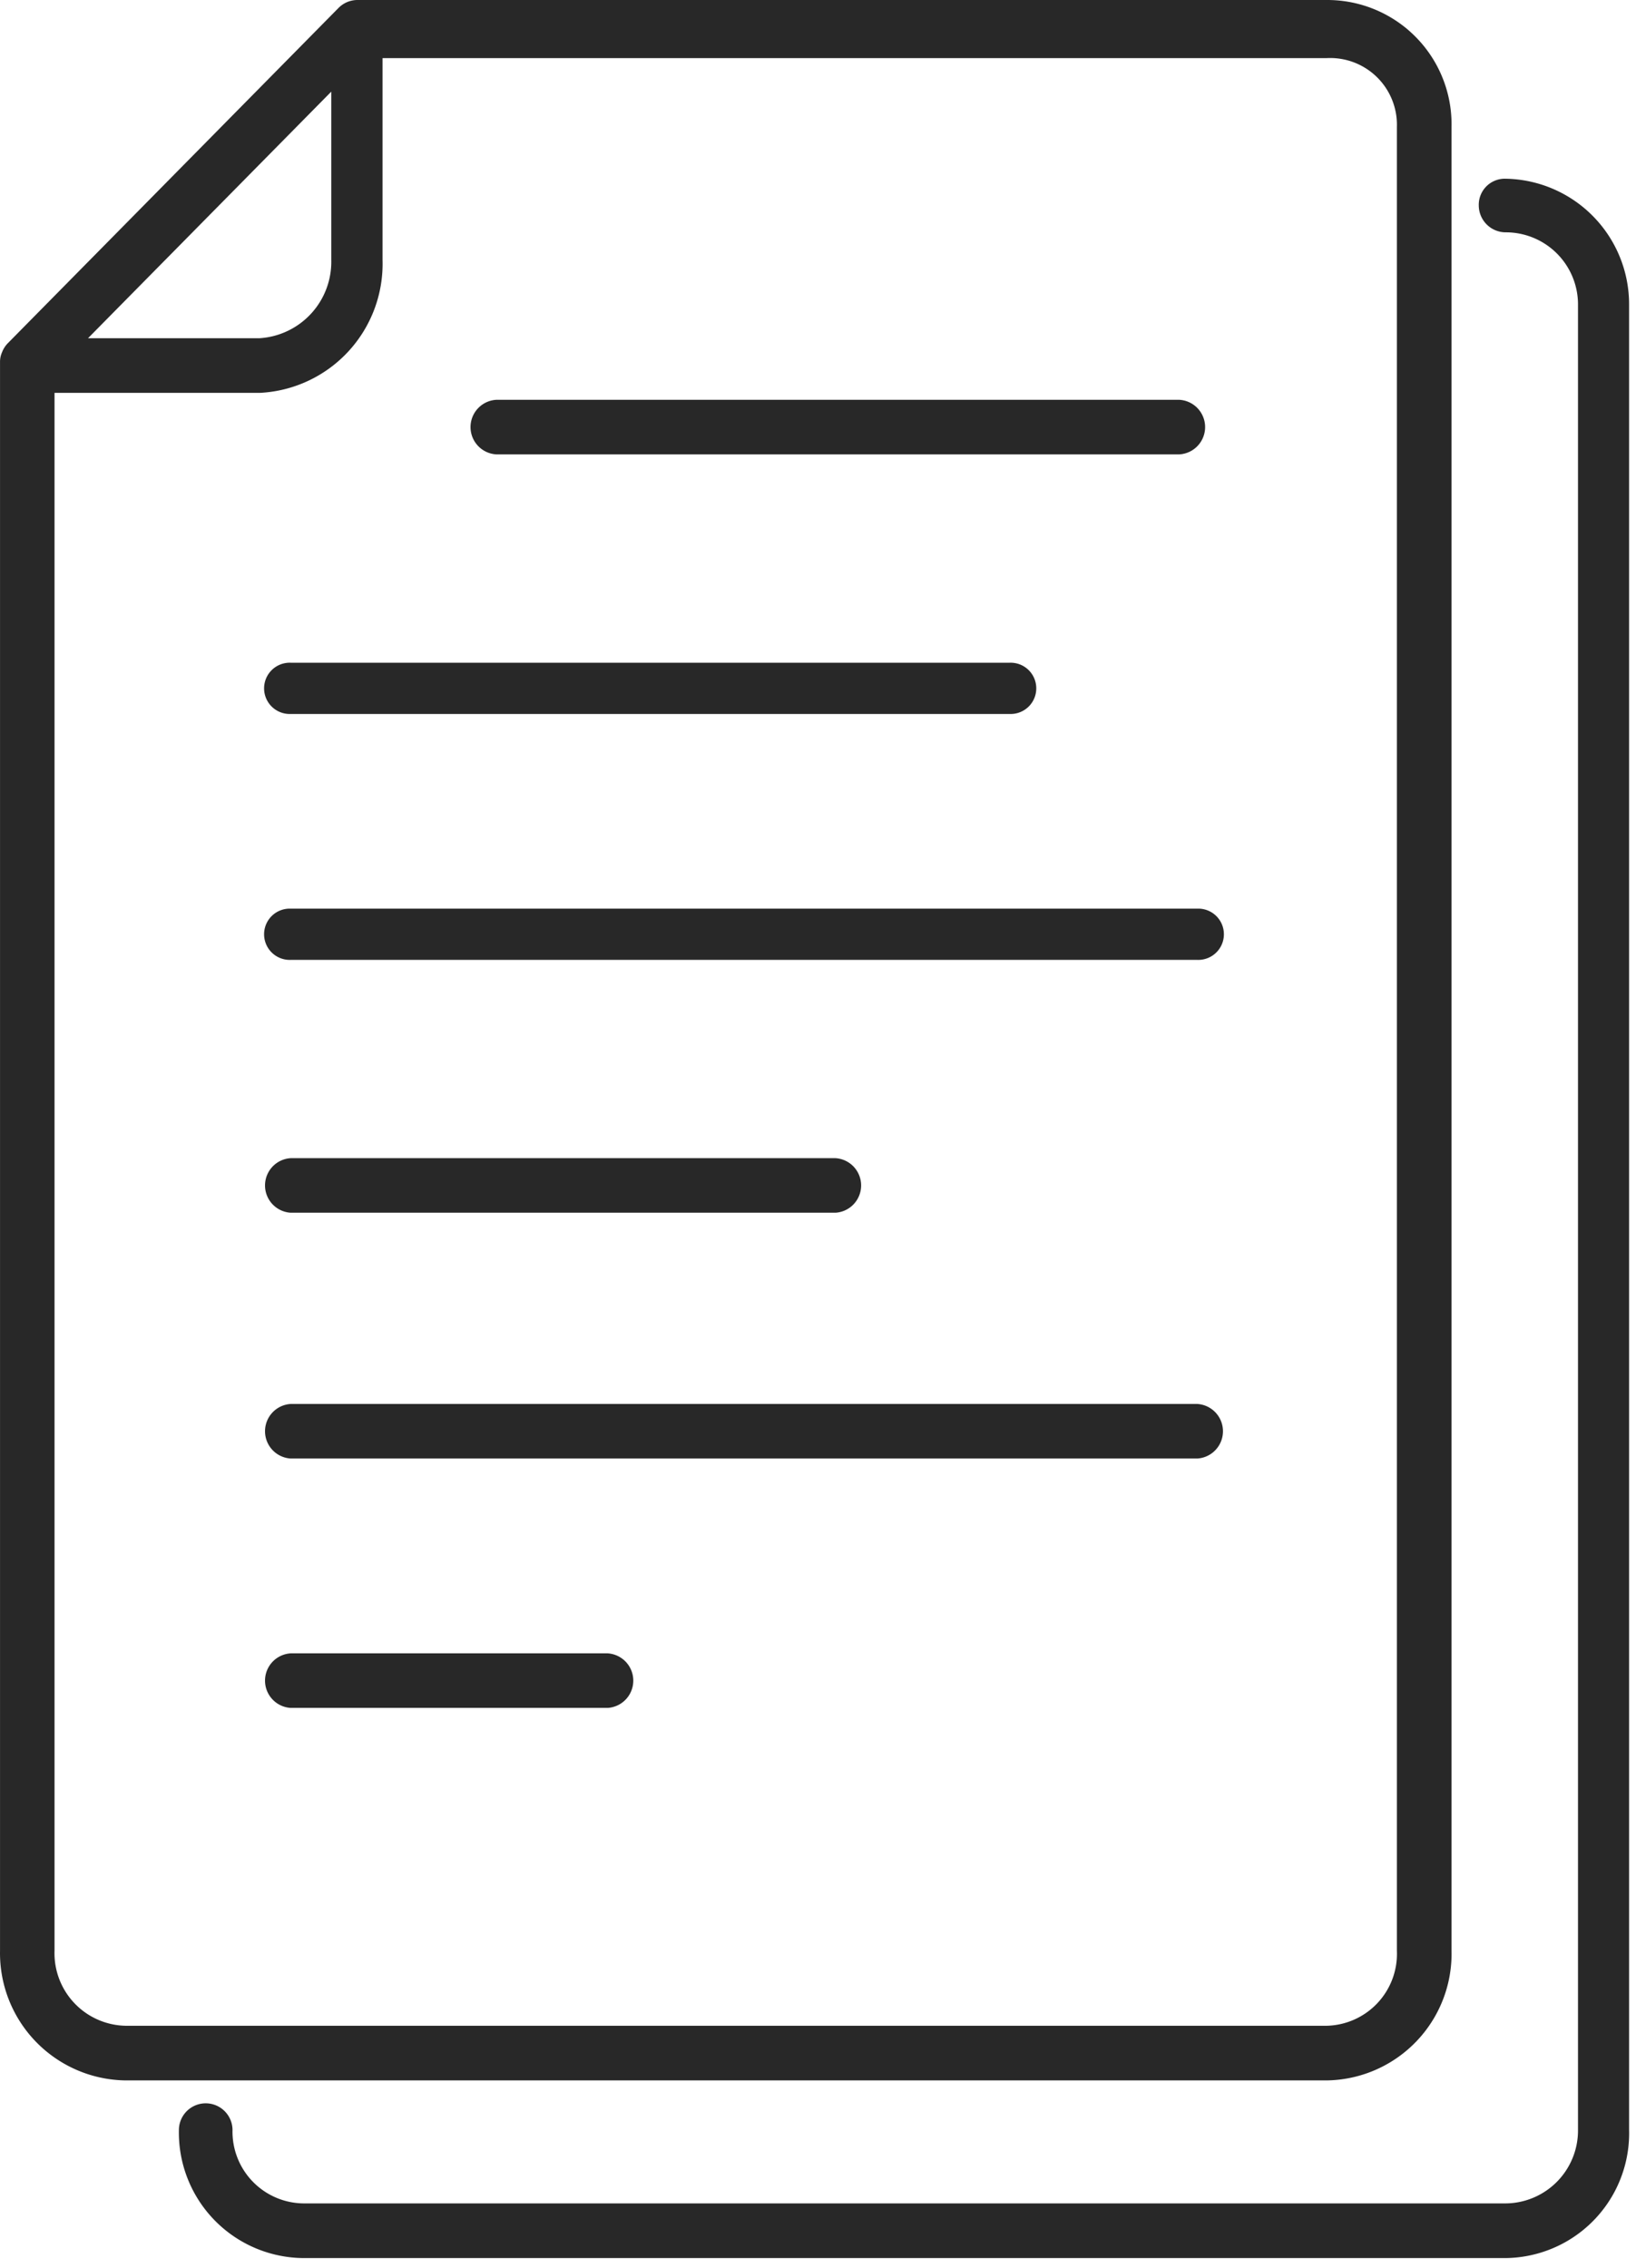
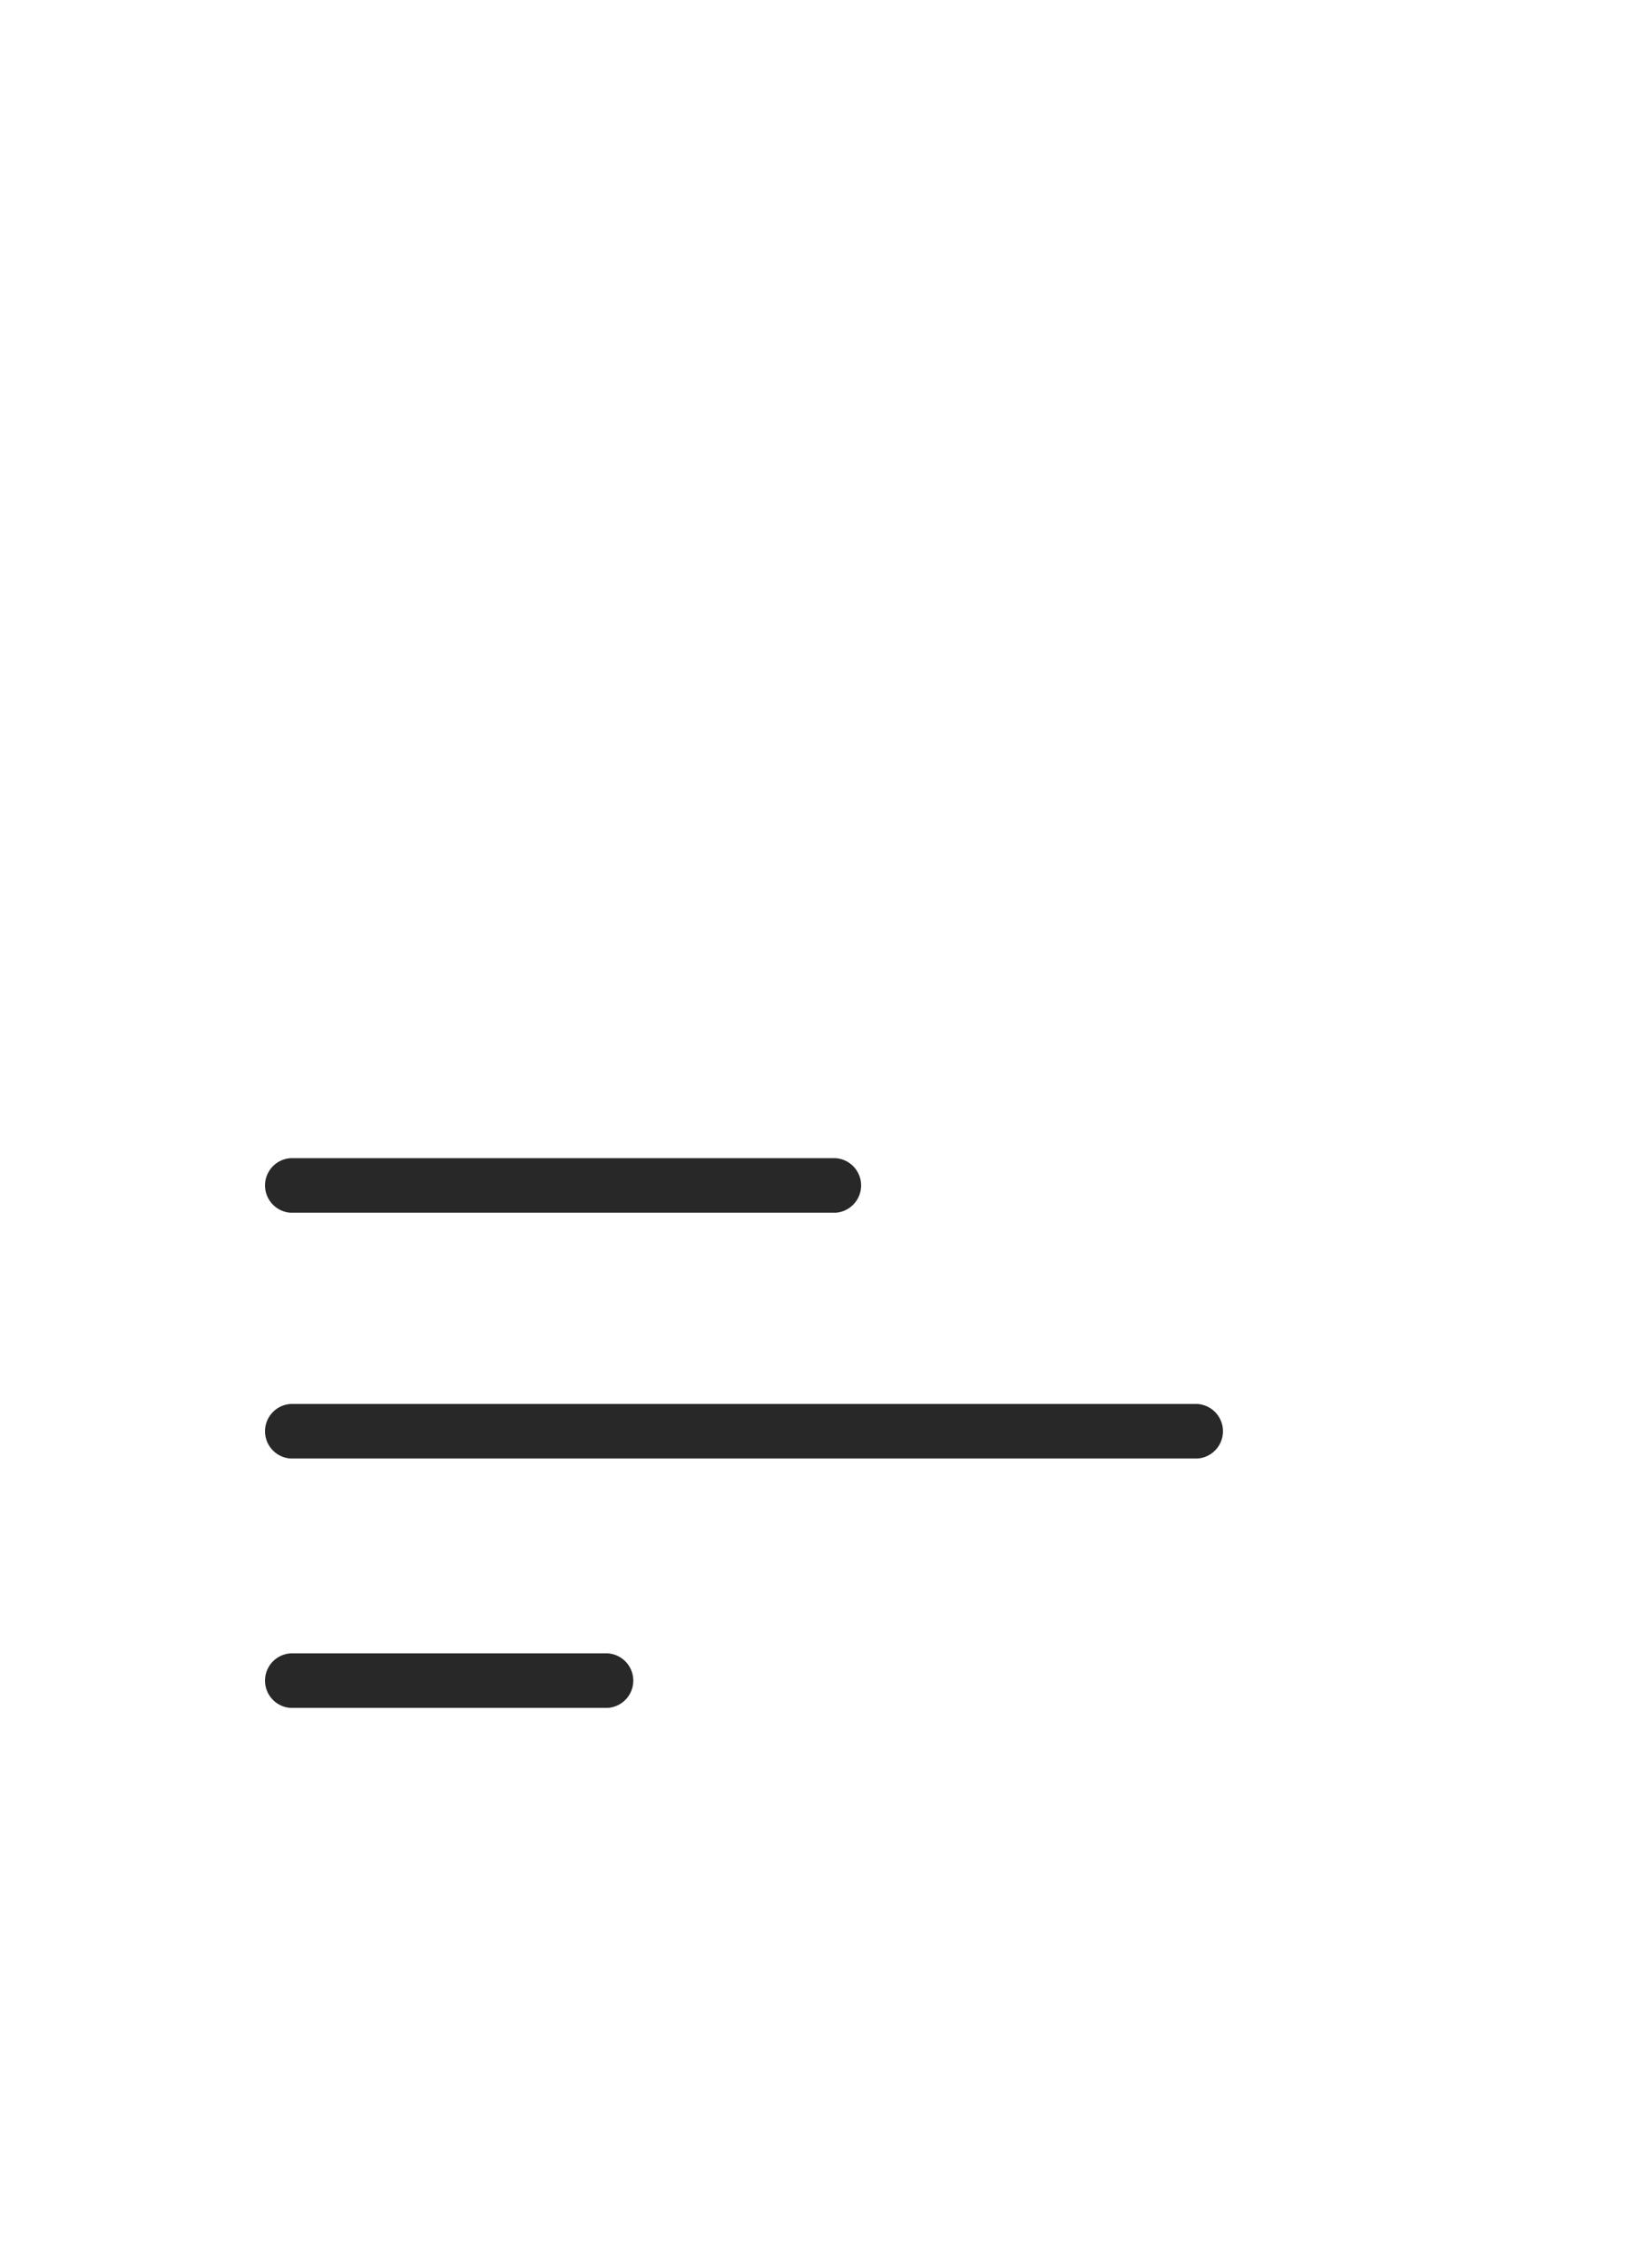
<svg xmlns="http://www.w3.org/2000/svg" id=":_ic-free-report" data-name=": ic-free-report" width="57" height="79" viewBox="0 0 57 79">
  <defs>
    <clipPath id="clip-path">
      <rect id="Rectangle_23" data-name="Rectangle 23" width="57" height="79" transform="translate(0 0)" fill="none" />
    </clipPath>
  </defs>
  <g id="Group_8" data-name="Group 8" clip-path="url(#clip-path)">
-     <path id="Path_3" data-name="Path 3" d="M50.573,67.95V4.421A4.33,4.33,0,0,0,46.228,0H12.477a.93.93,0,0,0-.683.277L.277,11.951a.929.929,0,0,0-.206.32.806.806,0,0,0-.07.336V67.95a4.435,4.435,0,0,0,4.37,4.518H46.228a4.414,4.414,0,0,0,4.345-4.518M11.542,3.192V9.053a2.667,2.667,0,0,1-2.494,2.728H3.067ZM1.9,67.95V13.685H9.049a4.5,4.5,0,0,0,4.279-4.632V2.024h32.9a2.325,2.325,0,0,1,2.441,2.4V67.95a2.506,2.506,0,0,1-2.441,2.614H4.37A2.527,2.527,0,0,1,1.9,67.95" transform="translate(0 0)" fill="#282828" />
-     <path id="Path_4" data-name="Path 4" d="M98.57,52.311a.908.908,0,0,0-.9.934.94.94,0,0,0,.941.934,2.513,2.513,0,0,1,2.516,2.554v63.529a2.54,2.54,0,0,1-2.522,2.576H56.744a2.5,2.5,0,0,1-2.495-2.558.934.934,0,1,0-1.868.011,4.371,4.371,0,0,0,4.363,4.451H98.6a4.35,4.35,0,0,0,4.307-4.48V56.733a4.375,4.375,0,0,0-4.338-4.422" transform="translate(-46.148 -46.086)" fill="#282828" />
-     <path id="Path_5" data-name="Path 5" d="M138.332,118.906h23.813a.952.952,0,0,0,0-1.9H138.332a.952.952,0,0,0,0,1.9" transform="translate(-121.048 -103.079)" fill="#282828" />
-     <path id="Path_6" data-name="Path 6" d="M78.166,195.787h25.058a.893.893,0,1,0,0-1.785H78.166a.893.893,0,1,0,0,1.785" transform="translate(-68.042 -170.917)" fill="#282828" />
-     <path id="Path_7" data-name="Path 7" d="M109.762,266H78.167a.893.893,0,1,0,0,1.785h31.595a.893.893,0,1,0,0-1.785" transform="translate(-68.043 -234.349)" fill="#282828" />
    <path id="Path_8" data-name="Path 8" d="M78.166,340.906H97.154a.952.952,0,0,0,0-1.9H78.166a.952.952,0,0,0,0,1.9" transform="translate(-68.042 -298.663)" fill="#282828" />
    <path id="Path_9" data-name="Path 9" d="M109.762,411H78.167a.952.952,0,0,0,0,1.9h31.595a.952.952,0,0,0,0-1.9" transform="translate(-68.043 -362.095)" fill="#282828" />
    <path id="Path_10" data-name="Path 10" d="M89.216,484H78.166a.952.952,0,0,0,0,1.9h11.05a.952.952,0,0,0,0-1.9" transform="translate(-68.042 -426.408)" fill="#282828" />
  </g>
</svg>